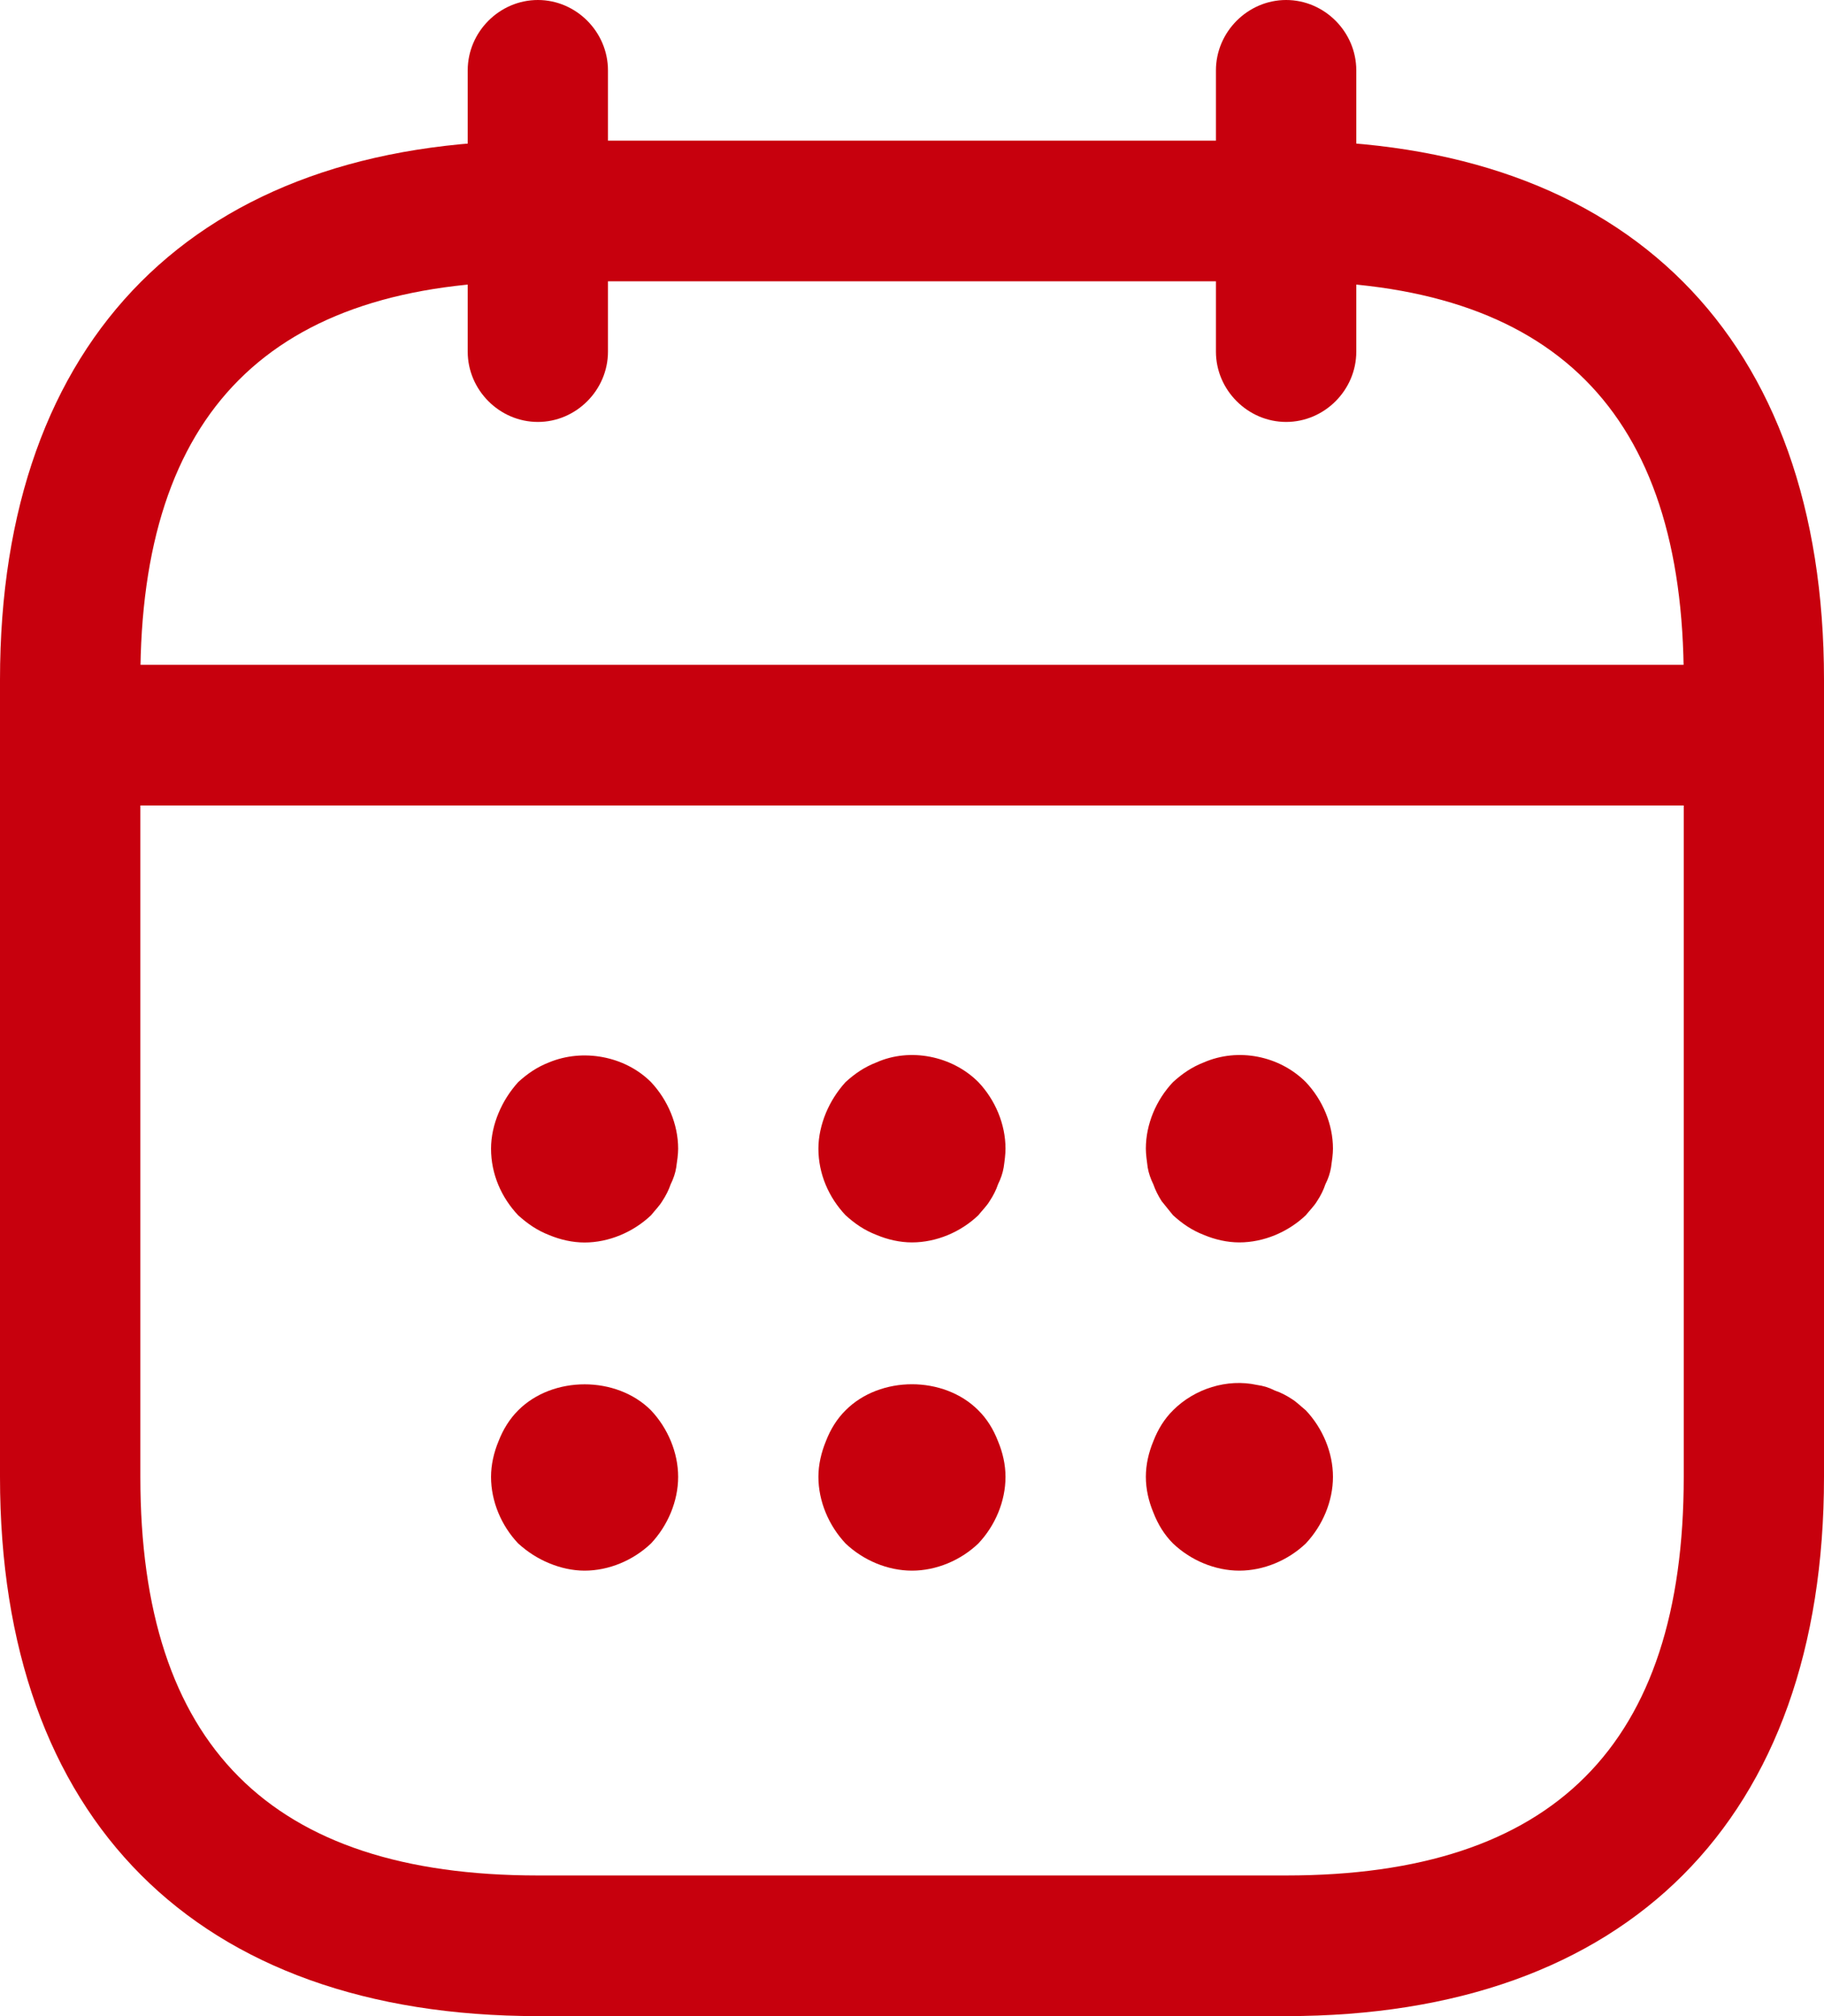
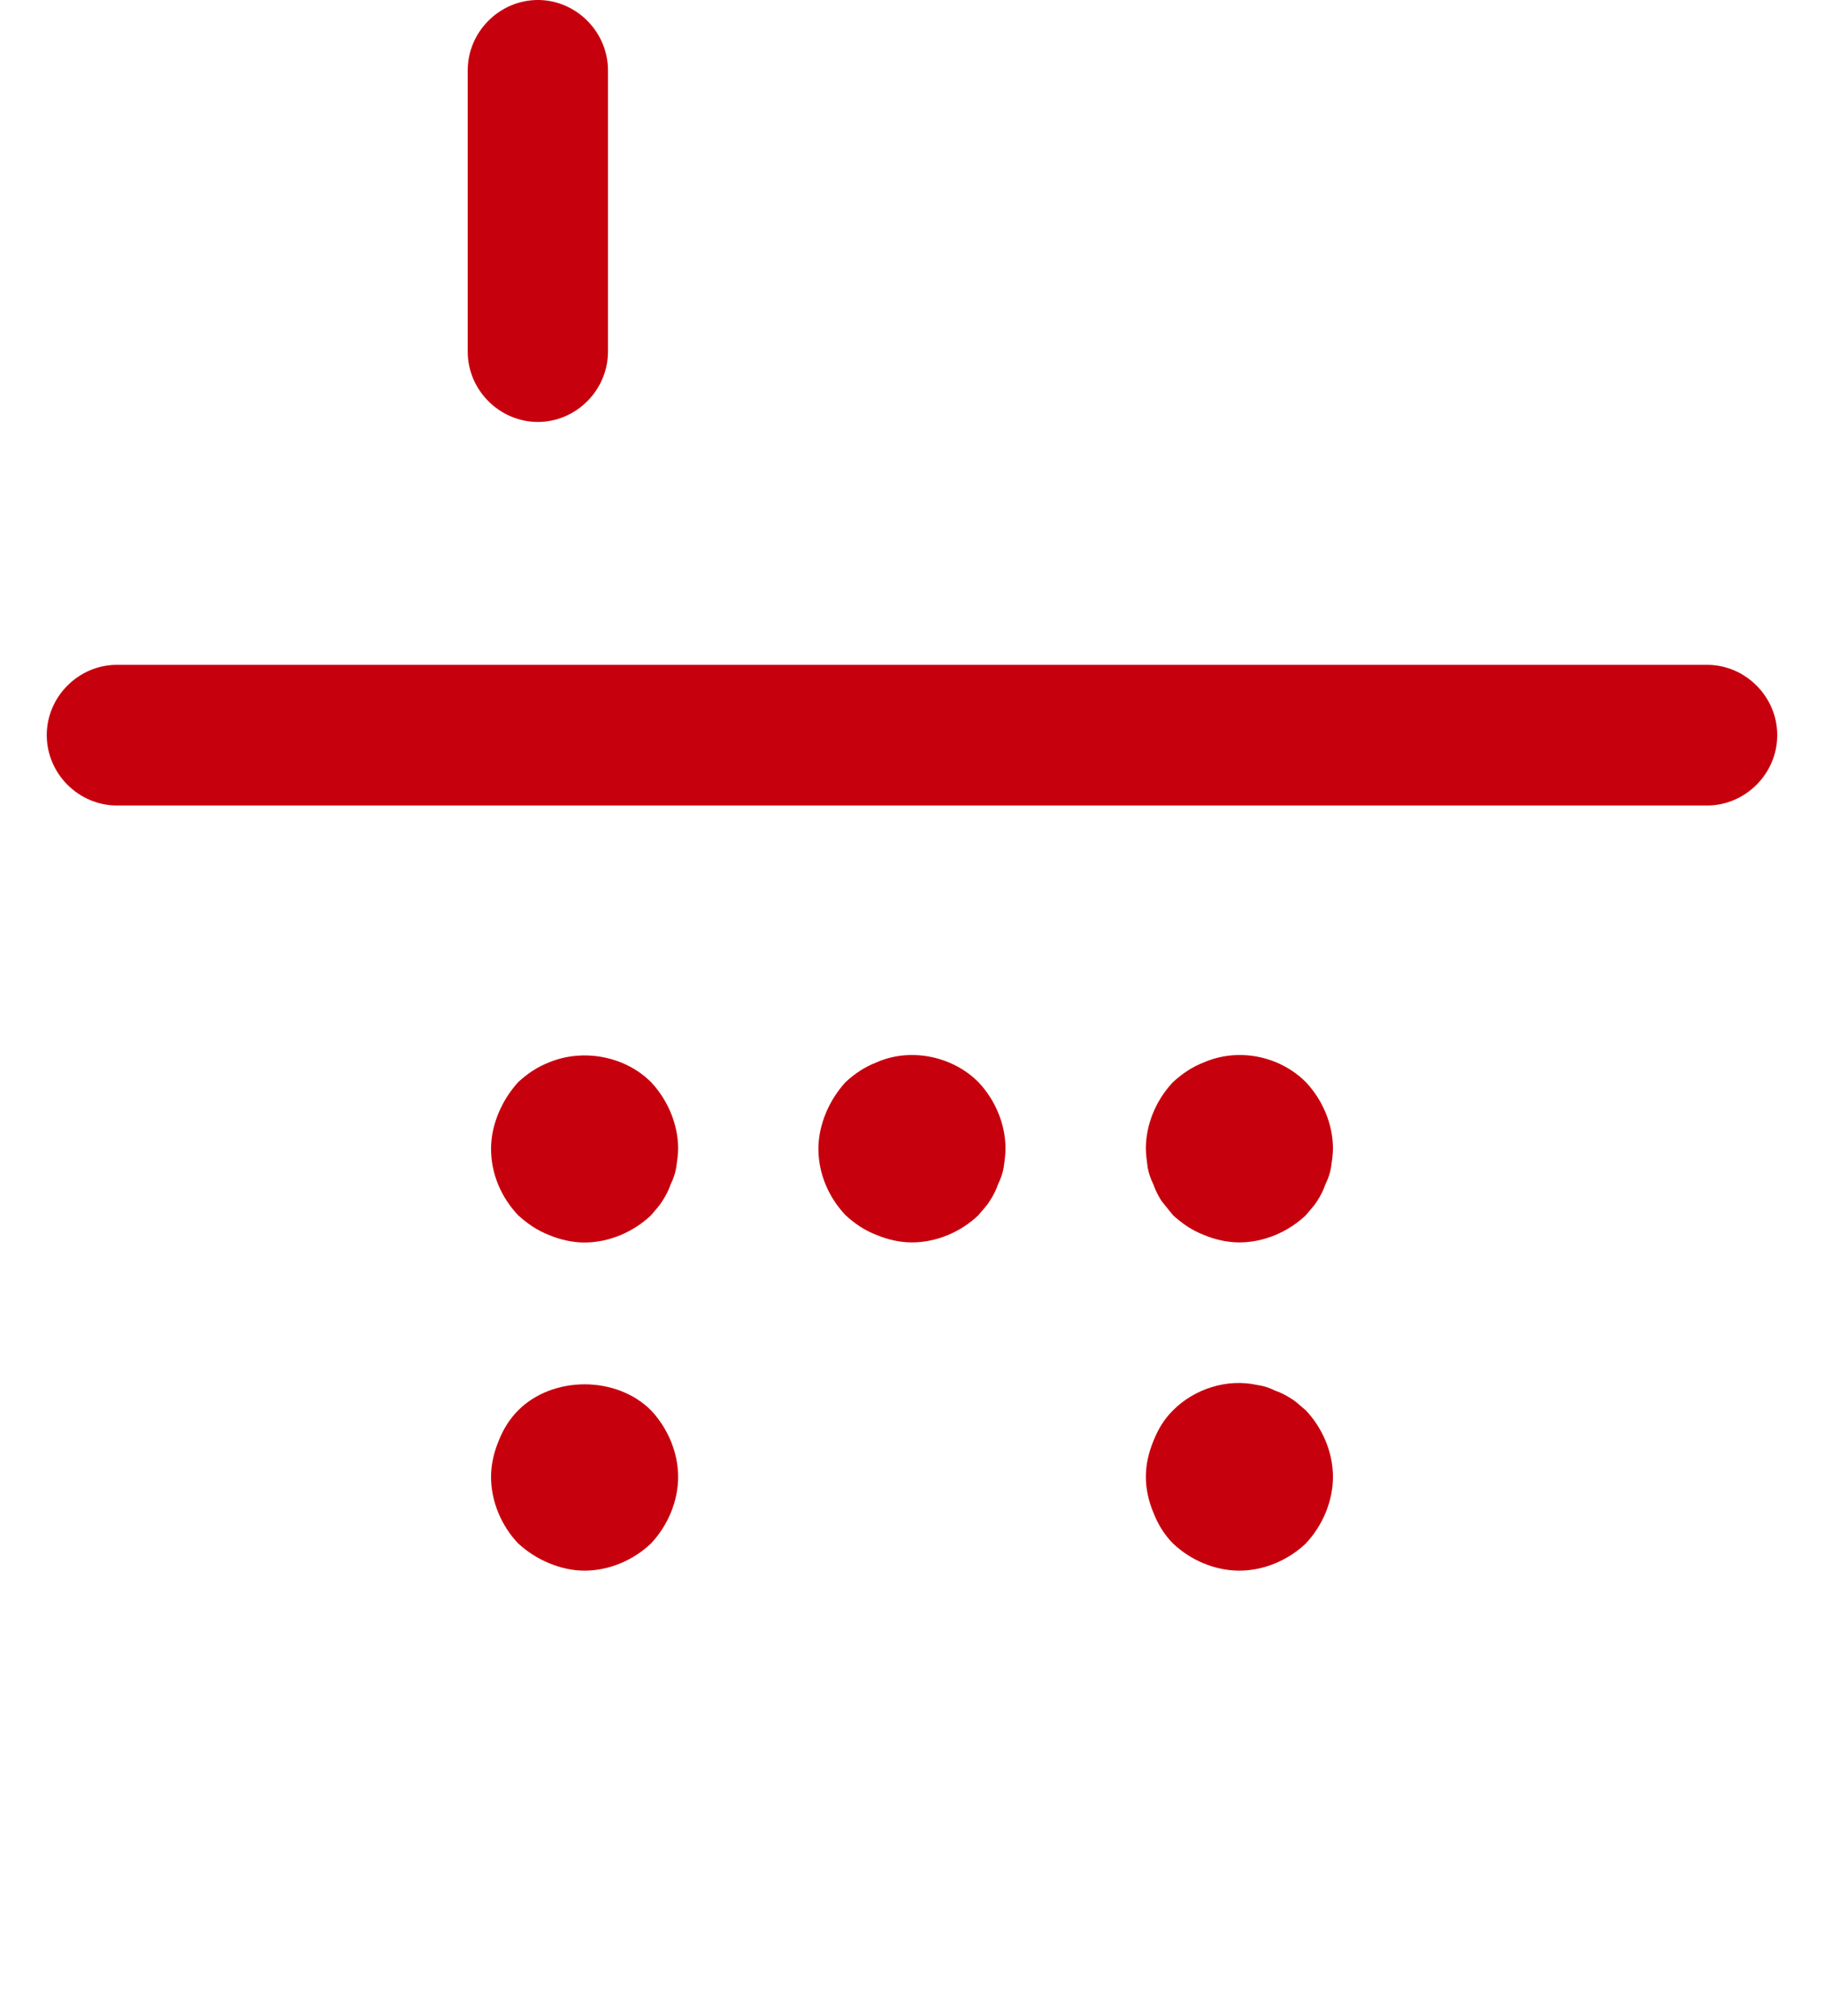
<svg xmlns="http://www.w3.org/2000/svg" width="19" height="21" viewBox="0 0 19 21" fill="none">
  <g clip-path="url(#clip0_3_168)">
    <path d="M5.603 4.395C5.203 4.395 4.872 4.063 4.872 3.663V0.733C4.872 0.332 5.203 0 5.603 0C6.002 0 6.333 0.332 6.333 0.733V3.663C6.333 4.063 6.002 4.395 5.603 4.395Z" fill="#C7000D" />
-     <path d="M13.397 4.395C12.998 4.395 12.666 4.063 12.666 3.663V0.733C12.666 0.332 12.998 0 13.397 0C13.797 0 14.128 0.332 14.128 0.733V3.663C14.128 4.063 13.797 4.395 13.397 4.395Z" fill="#C7000D" />
    <path d="M6.09 12.942C5.963 12.942 5.836 12.913 5.719 12.864C5.593 12.815 5.495 12.746 5.398 12.659C5.222 12.473 5.115 12.229 5.115 11.965C5.115 11.838 5.144 11.711 5.193 11.594C5.242 11.476 5.31 11.369 5.398 11.271C5.495 11.183 5.593 11.115 5.719 11.066C6.07 10.92 6.508 10.998 6.781 11.271C6.956 11.457 7.064 11.711 7.064 11.965C7.064 12.023 7.054 12.092 7.044 12.16C7.035 12.219 7.015 12.277 6.986 12.336C6.966 12.395 6.937 12.453 6.898 12.512C6.869 12.561 6.82 12.61 6.781 12.659C6.596 12.834 6.343 12.942 6.089 12.942H6.09Z" fill="#C7000D" />
    <path d="M9.5 12.941C9.373 12.941 9.247 12.912 9.13 12.863C9.003 12.814 8.905 12.746 8.808 12.658C8.633 12.473 8.525 12.228 8.525 11.964C8.525 11.838 8.555 11.71 8.603 11.593C8.652 11.476 8.72 11.368 8.808 11.271C8.905 11.183 9.003 11.115 9.13 11.066C9.48 10.91 9.919 10.998 10.191 11.271C10.367 11.456 10.474 11.71 10.474 11.964C10.474 12.023 10.465 12.091 10.455 12.16C10.445 12.219 10.425 12.277 10.396 12.336C10.377 12.394 10.347 12.453 10.308 12.512C10.279 12.561 10.23 12.609 10.191 12.658C10.007 12.834 9.753 12.941 9.5 12.941H9.5Z" fill="#C7000D" />
    <path d="M12.91 12.941C12.784 12.941 12.657 12.912 12.54 12.863C12.414 12.814 12.316 12.746 12.219 12.658C12.18 12.609 12.14 12.561 12.101 12.512C12.063 12.453 12.034 12.394 12.014 12.336C11.985 12.277 11.965 12.219 11.955 12.16C11.946 12.092 11.936 12.023 11.936 11.964C11.936 11.71 12.043 11.457 12.219 11.271C12.316 11.183 12.414 11.115 12.54 11.066C12.9 10.91 13.329 10.998 13.602 11.271C13.777 11.456 13.885 11.71 13.885 11.964C13.885 12.023 13.875 12.091 13.865 12.16C13.855 12.219 13.836 12.277 13.806 12.336C13.787 12.394 13.758 12.453 13.719 12.512C13.69 12.561 13.641 12.609 13.602 12.658C13.417 12.834 13.163 12.941 12.91 12.941H12.91Z" fill="#C7000D" />
    <path d="M6.09 16.36C5.963 16.36 5.836 16.331 5.719 16.282C5.602 16.234 5.495 16.165 5.398 16.077C5.222 15.892 5.115 15.638 5.115 15.384C5.115 15.257 5.144 15.13 5.193 15.012C5.242 14.886 5.31 14.778 5.398 14.69C5.758 14.329 6.421 14.329 6.781 14.69C6.956 14.875 7.064 15.13 7.064 15.383C7.064 15.637 6.956 15.891 6.781 16.077C6.596 16.253 6.343 16.36 6.089 16.36H6.09Z" fill="#C7000D" />
-     <path d="M9.5 16.36C9.247 16.36 8.993 16.253 8.808 16.077C8.633 15.891 8.525 15.637 8.525 15.383C8.525 15.256 8.555 15.129 8.603 15.012C8.652 14.885 8.72 14.777 8.808 14.69C9.168 14.328 9.831 14.328 10.191 14.69C10.279 14.777 10.347 14.885 10.396 15.012C10.445 15.129 10.474 15.256 10.474 15.383C10.474 15.637 10.367 15.891 10.191 16.077C10.007 16.253 9.753 16.36 9.5 16.36H9.5Z" fill="#C7000D" />
    <path d="M12.91 16.36C12.657 16.36 12.404 16.253 12.219 16.077C12.131 15.989 12.063 15.881 12.014 15.754C11.965 15.637 11.936 15.51 11.936 15.383C11.936 15.256 11.965 15.129 12.014 15.012C12.063 14.885 12.131 14.777 12.219 14.69C12.443 14.465 12.783 14.357 13.095 14.426C13.163 14.435 13.222 14.455 13.28 14.484C13.339 14.504 13.397 14.533 13.456 14.572C13.505 14.602 13.553 14.65 13.602 14.69C13.777 14.875 13.885 15.129 13.885 15.383C13.885 15.637 13.777 15.891 13.602 16.077C13.417 16.253 13.163 16.36 12.91 16.36H12.91Z" fill="#C7000D" />
    <path d="M17.782 8.39H1.218C0.818 8.39 0.487 8.058 0.487 7.657C0.487 7.257 0.818 6.925 1.218 6.925H17.782C18.182 6.925 18.513 7.257 18.513 7.657C18.513 8.058 18.182 8.39 17.782 8.39H17.782Z" fill="#C7000D" />
-     <path d="M13.397 21H5.603C2.046 21 0 18.949 0 15.384V7.081C0 3.516 2.046 1.465 5.603 1.465H13.398C16.954 1.465 19 3.516 19 7.081V15.384C19 18.949 16.954 21 13.398 21H13.397ZM5.603 2.93C2.816 2.93 1.462 4.288 1.462 7.081V15.384C1.462 18.177 2.816 19.535 5.603 19.535H13.398C16.184 19.535 17.539 18.177 17.539 15.384V7.081C17.539 4.288 16.185 2.93 13.398 2.93H5.603Z" fill="#C7000D" />
  </g>
  <defs>
    <clipPath id="clip0_3_168">
      <rect width="19" height="21" fill="white" />
    </clipPath>
  </defs>
</svg>